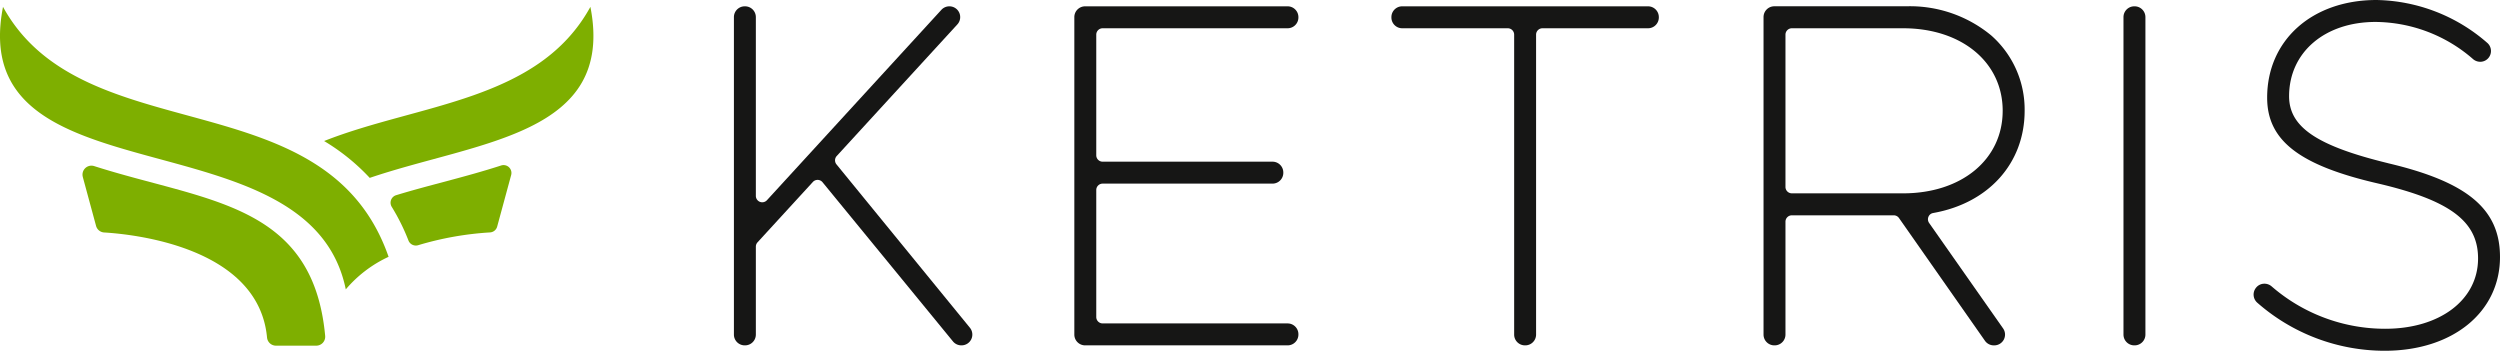
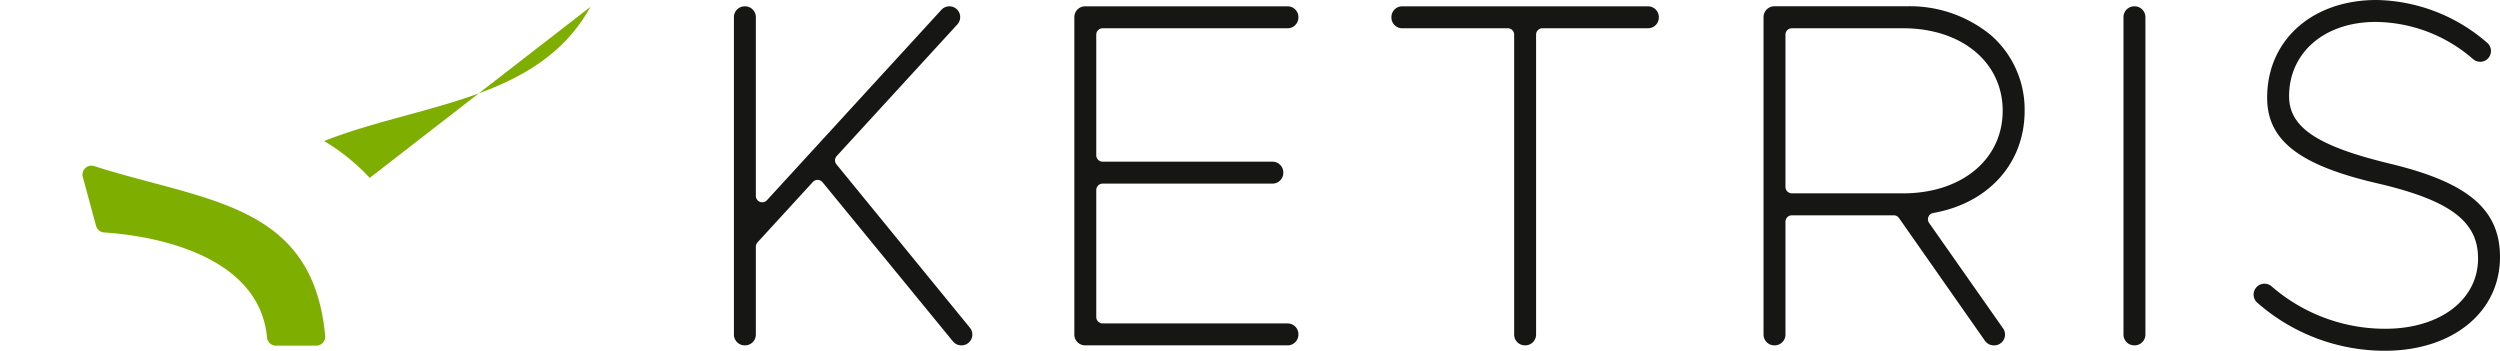
<svg xmlns="http://www.w3.org/2000/svg" viewBox="0 0 220.414 30.922" height="30.922" width="220.414" data-name="Group 6277" id="Group_6277">
  <defs>
    <clipPath id="clip-path">
      <rect fill="none" height="30.922" width="220.414" data-name="Rectangle 5820" id="Rectangle_5820" />
    </clipPath>
  </defs>
  <g clip-path="url(#clip-path)" data-name="Group 6276" id="Group_6276">
    <path fill="#161615" transform="translate(-268.693 -2.319)" d="M342.441,16.811a.566.566,0,0,1,.021-.736L353.1,4.47a.951.951,0,0,0-.709-1.593.953.953,0,0,0-.7.309l-15.38,16.785a.563.563,0,0,1-.978-.38V3.828a.952.952,0,0,0-.951-.951h-.032a.952.952,0,0,0-.951.951V31.817a.952.952,0,0,0,.951.951h.032a.952.952,0,0,0,.951-.951V24.064a.562.562,0,0,1,.148-.38l4.88-5.323a.563.563,0,0,1,.85.023l11.5,14.035a.948.948,0,0,0,.736.348h.022a.951.951,0,0,0,.736-1.553Z" data-name="Path 3613" id="Path_3613" />
    <path fill="#161615" transform="translate(-393.349 -2.319)" d="M506.873,2.877H489.019a.952.952,0,0,0-.951.951V31.817a.952.952,0,0,0,.951.951h17.854a.952.952,0,0,0,.951-.951v-.032a.952.952,0,0,0-.951-.951H490.565a.564.564,0,0,1-.563-.563v-11.2a.563.563,0,0,1,.563-.563h14.977a.952.952,0,0,0,.951-.951v-.032a.952.952,0,0,0-.951-.951H490.565a.563.563,0,0,1-.563-.563V5.374a.563.563,0,0,1,.563-.563h16.308a.952.952,0,0,0,.951-.951V3.828a.952.952,0,0,0-.951-.951" data-name="Path 3614" id="Path_3614" />
    <path fill="#161615" transform="translate(-509.444 -2.319)" d="M654.745,2.877H633.069a.952.952,0,0,0-.951.951V3.86a.952.952,0,0,0,.951.951h9.308a.563.563,0,0,1,.563.563V31.817a.952.952,0,0,0,.951.951h.032a.952.952,0,0,0,.951-.951V5.374a.563.563,0,0,1,.563-.563h9.308a.952.952,0,0,0,.951-.951V3.828a.952.952,0,0,0-.951-.951" data-name="Path 3615" id="Path_3615" />
    <path fill="#161615" transform="translate(-645.69 -2.319)" d="M816.125,21.1c4.9-.866,8.068-4.4,8.068-9.014a8.7,8.7,0,0,0-2.938-6.636,11.237,11.237,0,0,0-7.477-2.577H802.124a.952.952,0,0,0-.951.951V31.817a.952.952,0,0,0,.951.951h.032a.952.952,0,0,0,.951-.951V21.865a.564.564,0,0,1,.563-.563h8.984a.564.564,0,0,1,.461.24l7.579,10.821a.951.951,0,0,0,.779.406h.04a.951.951,0,0,0,.778-1.5l-6.519-9.292a.566.566,0,0,1-.059-.543.54.54,0,0,1,.411-.333m6.133-9.014c0,4.285-3.611,7.278-8.781,7.278H803.67a.564.564,0,0,1-.563-.563V5.374a.564.564,0,0,1,.563-.563h9.807c5.17,0,8.781,2.993,8.781,7.278" data-name="Path 3616" id="Path_3616" />
    <path fill="#161615" transform="translate(-777.479 -2.319)" d="M965.68,2.877h-.032a.952.952,0,0,0-.951.951V31.817a.952.952,0,0,0,.951.951h.032a.952.952,0,0,0,.951-.951V3.828a.952.952,0,0,0-.951-.951" data-name="Path 3617" id="Path_3617" />
    <path fill="#161615" transform="translate(-825.13 0)" d="M1035.69,14.392c-6.29-1.53-8.741-3.187-8.741-5.909,0-3.856,3.134-6.548,7.622-6.548a13.218,13.218,0,0,1,8.6,3.278.971.971,0,0,0,.721.23.937.937,0,0,0,.652-.357.949.949,0,0,0-.132-1.314A15.233,15.233,0,0,0,1034.657,0c-5.677,0-9.642,3.541-9.642,8.611,0,3.779,2.843,5.974,9.812,7.575,6.32,1.485,8.783,3.334,8.783,6.6,0,3.653-3.364,6.2-8.18,6.2a15.273,15.273,0,0,1-10.013-3.73.972.972,0,0,0-.728-.24.936.936,0,0,0-.658.357l-.005.007a.953.953,0,0,0,.11,1.3,17.028,17.028,0,0,0,11.251,4.245c5.98,0,10.157-3.4,10.157-8.268,0-4.217-2.855-6.61-9.854-8.262" data-name="Path 3618" id="Path_3618" />
-     <path fill="#7eaf00" transform="translate(0 -2.515)" d="M.266,3.12c-3.411,17.436,27.014,9.191,30.22,24.908a10.994,10.994,0,0,1,3.774-2.871C28.761,9.353,7.363,16.05.266,3.12" data-name="Path 3619" id="Path_3619" />
    <path fill="#7eaf00" transform="translate(-30.192 -60.647)" d="M37.491,76.248l1.17,4.314a.788.788,0,0,0,.713.581C42,81.3,52.988,82.44,53.735,90.4a.792.792,0,0,0,.786.723h3.553a.791.791,0,0,0,.787-.863C57.774,78.5,48.311,78.434,38.493,75.29a.789.789,0,0,0-1,.958" data-name="Path 3620" id="Path_3620" />
-     <path fill="#7eaf00" transform="translate(-118.668 -2.515)" d="M170.721,3.12c-4.578,8.34-15.1,8.514-23.478,11.828a18.379,18.379,0,0,1,4.023,3.25c9.605-3.262,21.672-3.749,19.455-15.078" data-name="Path 3621" id="Path_3621" />
-     <path fill="#7eaf00" transform="translate(-142.995 -60.442)" d="M179.865,82.06a27.733,27.733,0,0,1,6.333-1.127.694.694,0,0,0,.63-.512l1.234-4.546a.694.694,0,0,0-.882-.844c-3.214,1.04-6.395,1.741-9.261,2.621a.693.693,0,0,0-.386,1.027,18.251,18.251,0,0,1,1.474,2.968.7.7,0,0,0,.858.413" data-name="Path 3622" id="Path_3622" />
+     <path fill="#7eaf00" transform="translate(-118.668 -2.515)" d="M170.721,3.12c-4.578,8.34-15.1,8.514-23.478,11.828a18.379,18.379,0,0,1,4.023,3.25" data-name="Path 3621" id="Path_3621" />
  </g>
</svg>